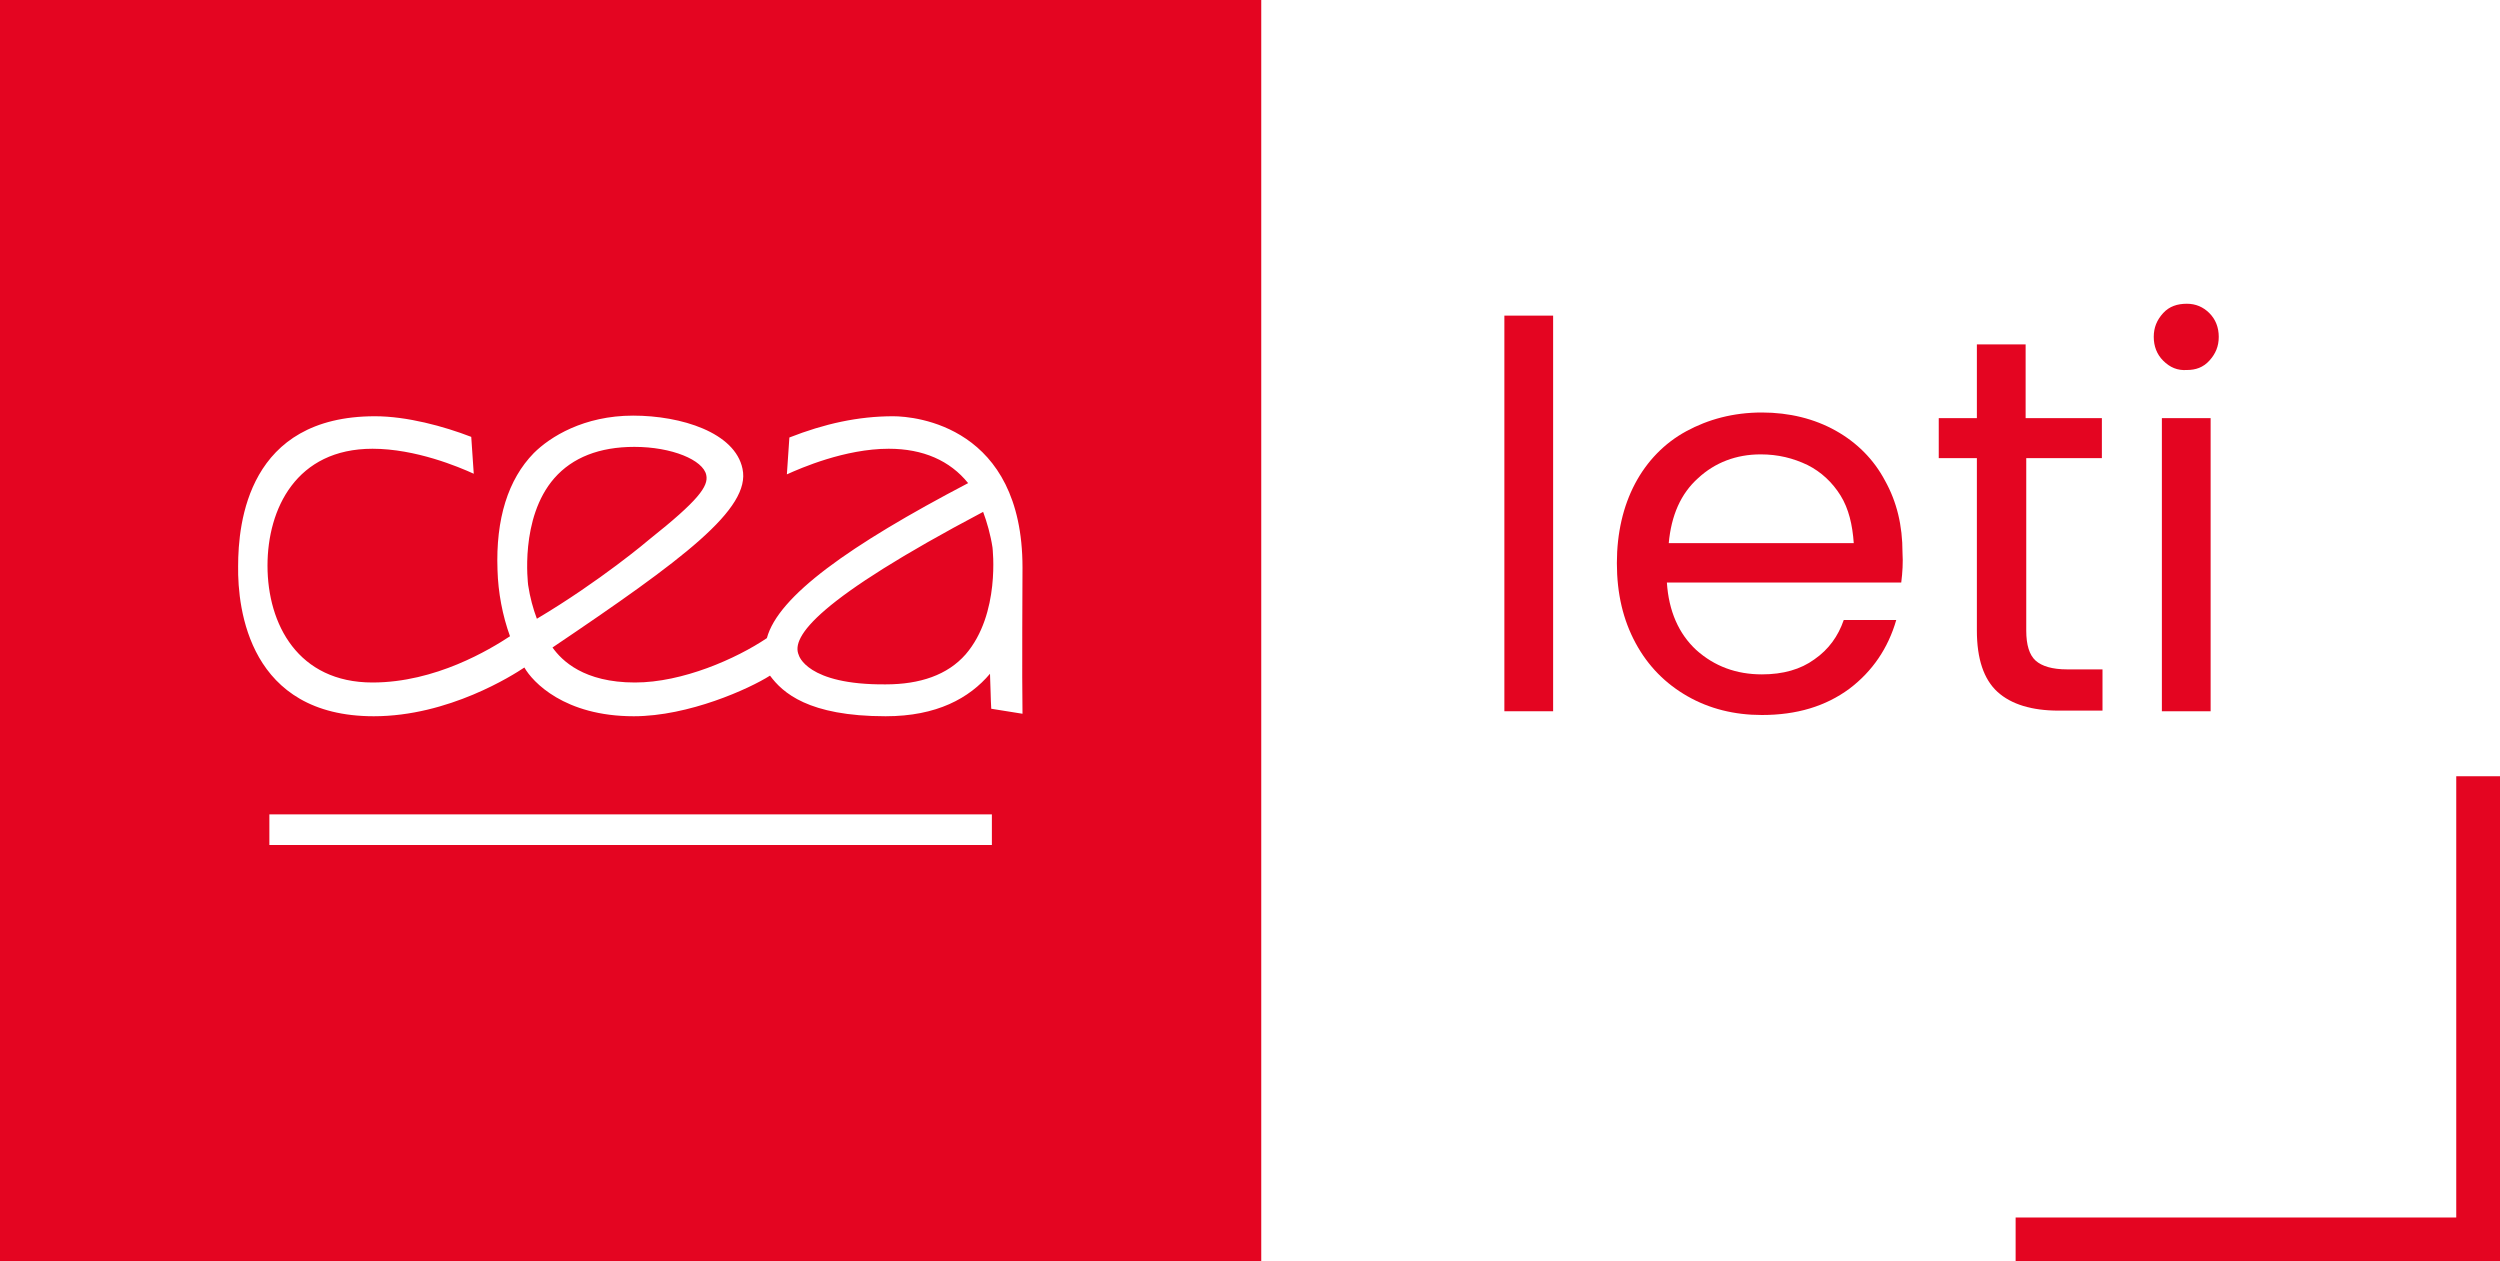
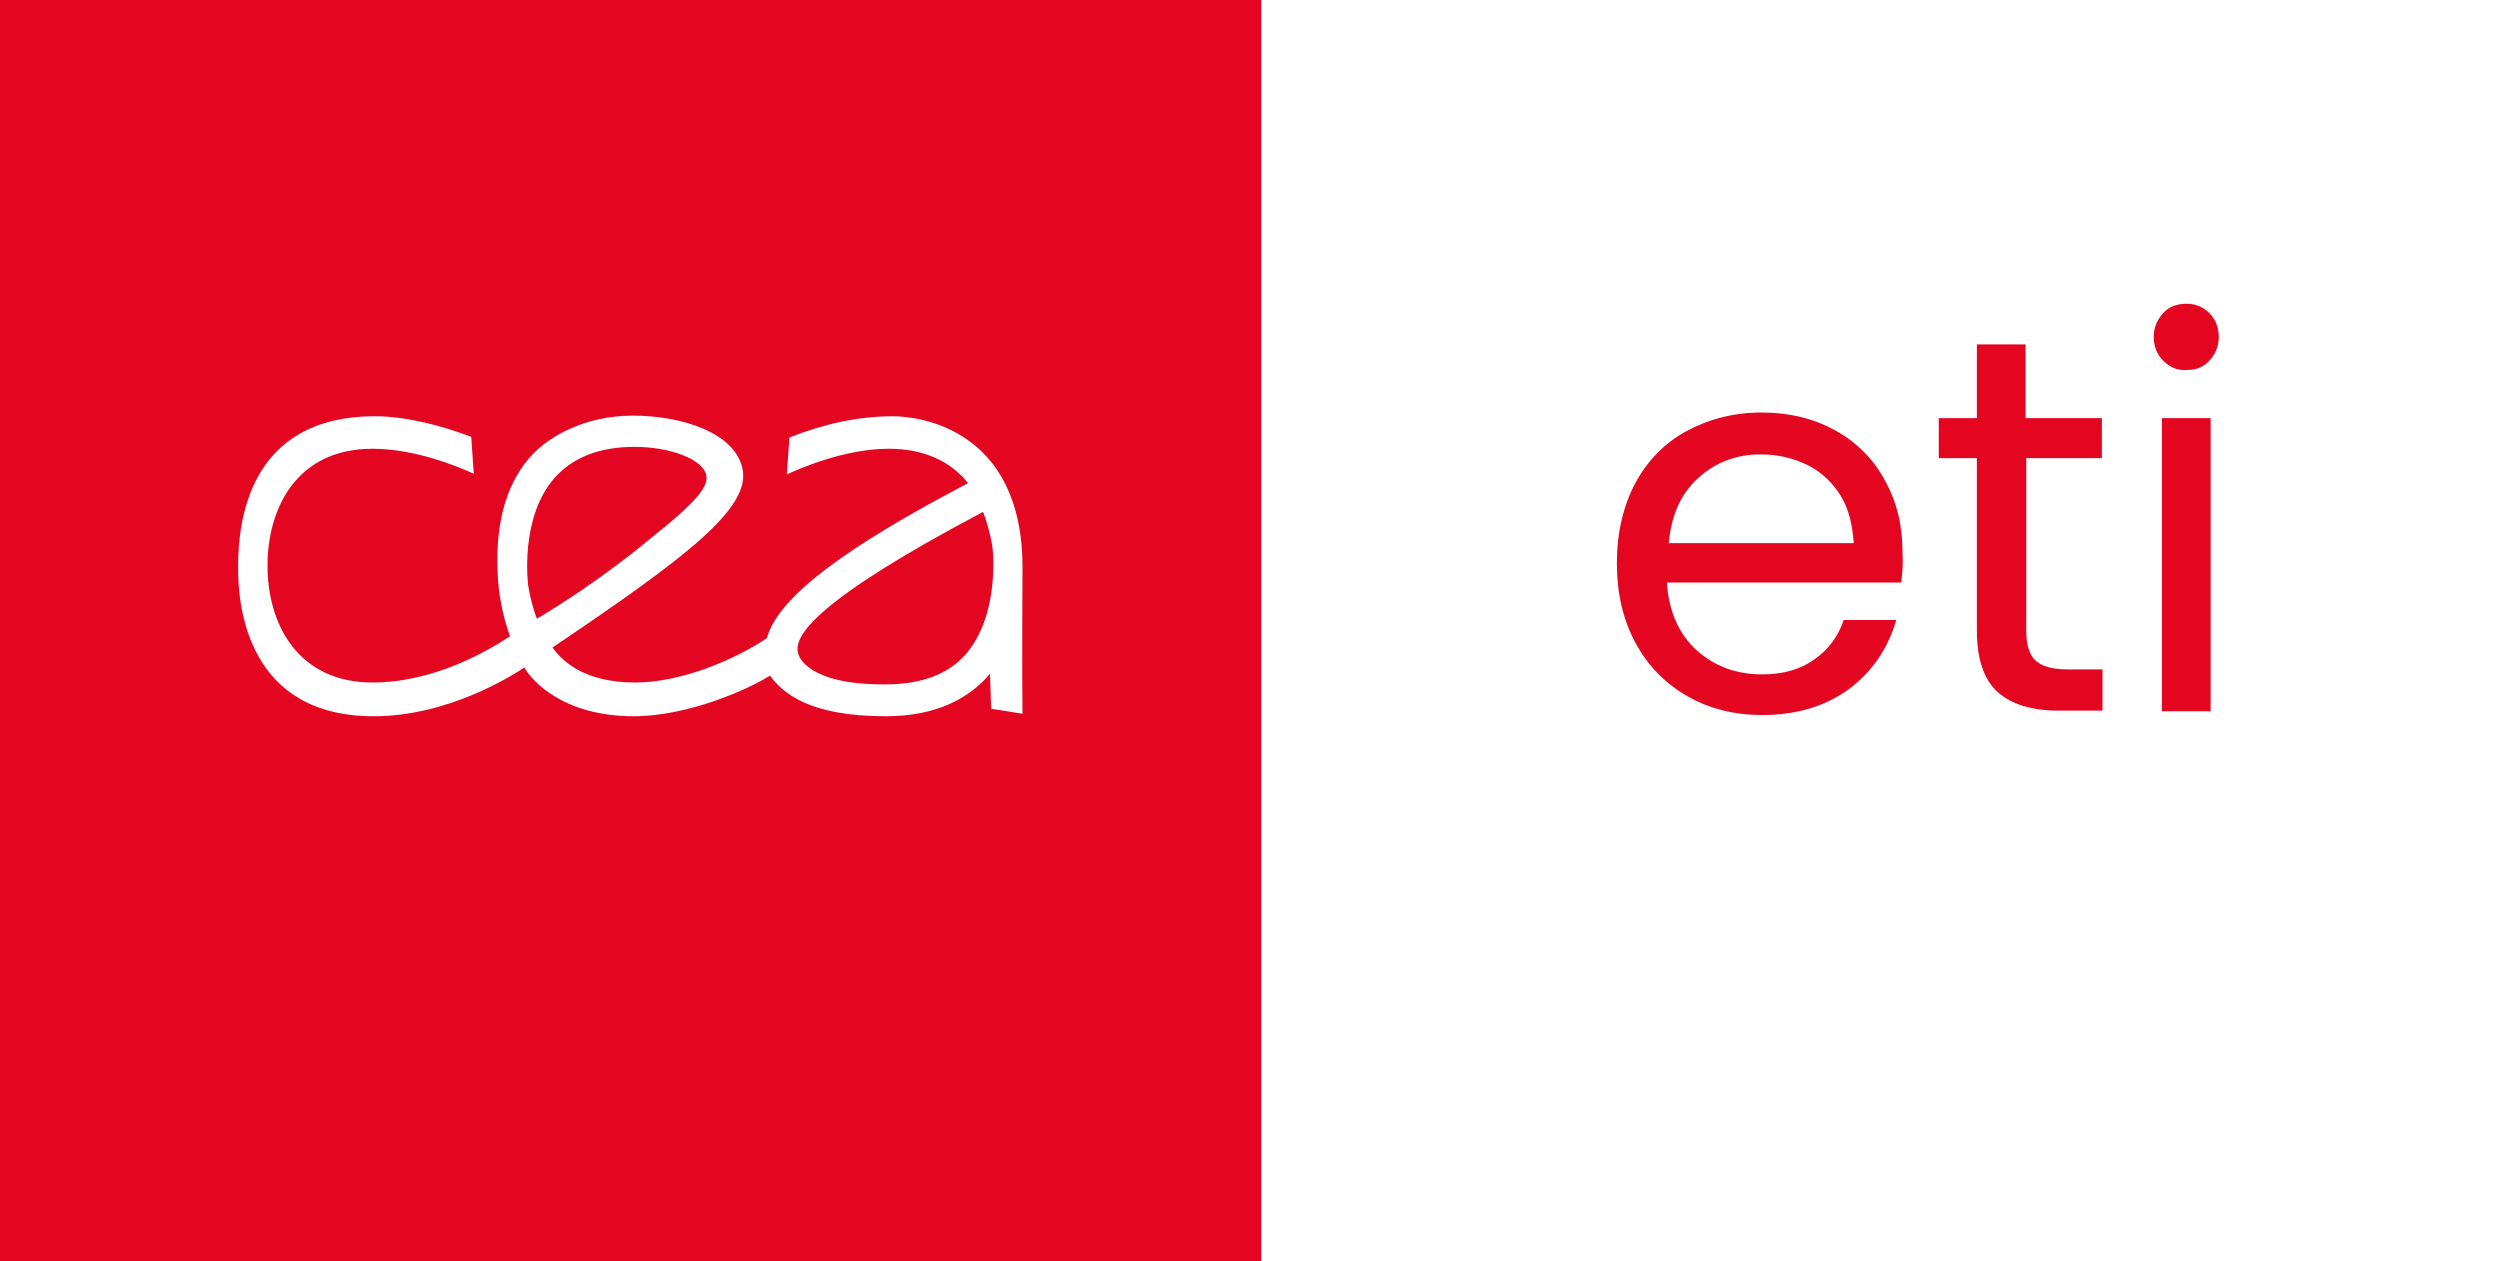
<svg xmlns="http://www.w3.org/2000/svg" id="svg182" x="0px" y="0px" viewBox="0 0 400 201.8" style="enable-background:new 0 0 400 201.8;" xml:space="preserve">
  <style type="text/css">	.st0{fill:#FFFFFF;}	.st1{fill:#E40521;}</style>
-   <rect x="0" y="0" class="st0" width="400" height="201.8" />
  <g id="g1265">
    <path id="path770" class="st1" d="M201.8,201.8H0V0h201.8V201.8z" />
    <path id="path782" class="st0" d="M163.6,90.8c0-22.6-17.1-24.2-20.7-24.2c-5.6,0-11,1.2-16.6,3.4l-0.4,5.9c2.2-1,9.3-4.1,16.3-4.1  c5.5,0,9.8,1.9,12.7,5.5c-19.1,10-30.4,18.1-32.2,24.8c-4.9,3.3-13.5,7.1-21.1,7.1c-8.2,0-11.7-3.5-13.2-5.6  c20.9-14.1,31.8-22.2,30.4-28.6c-1.2-5.8-9.8-8.5-17.5-8.5c-7.9,0-13.3,3.4-15.9,6c-4.1,4.2-6.1,10.5-5.8,18.7  c0.1,3.6,0.8,7.3,2,10.6c-3.2,2.1-11.9,7.4-22,7.4c-11.9,0-16.8-9.3-16.8-18.7c0-9.1,4.6-18.7,16.8-18.7c6.9,0,13.8,2.9,16.2,4  l-0.4-5.9C71,68.2,65.1,66.6,60,66.6c-20.3,0-21.9,17-21.9,24c-0.1,6.9,1.8,24,21.7,24c12,0,22.3-6.6,24.1-7.8  c1.3,2.3,6.4,7.8,17.5,7.8c8.8,0,18.5-4.4,21.8-6.5c2,2.7,6.1,6.5,18.5,6.5c8.2,0,13.4-2.9,16.7-6.8c0.1,2.1,0.1,4.1,0.2,5.6l5,0.8  C163.5,109,163.6,91,163.6,90.8 M84.5,93.6c0-0.1-1.4-10.7,4.2-17.1c2.9-3.3,7.2-5,12.8-5c6,0,11,2.1,11.5,4.5  c0.4,1.8-1.3,4.1-9.1,10.3c-0.1,0.1-7.9,6.7-18,12.7C85.3,97.4,84.8,95.6,84.5,93.6 M154.5,104.7c-2.9,3.3-7.3,4.8-12.8,4.8  c-12.7,0.1-13.9-4.7-13.9-4.7c-1.3-2.9,3-8.9,29.5-22.9c0.6,1.6,1.2,3.7,1.5,5.7C158.8,87.7,160.1,98.2,154.5,104.7" />
-     <path id="path784" class="st0" d="M158.7,130.3H43.1v4.9h115.6V130.3z" />
-     <path id="path786" class="st1" d="M248.5,113.8h-7.8V50.5h7.8V113.8z" />
    <path id="path798" class="st1" d="M304.2,93.2h-37.5c0.3,4.6,1.9,8.2,4.7,10.8c2.9,2.6,6.4,3.9,10.5,3.9c3.4,0,6.2-0.8,8.4-2.4  c2.3-1.6,3.8-3.7,4.7-6.3h8.4c-1.3,4.5-3.8,8.2-7.5,11c-3.8,2.8-8.4,4.2-14,4.2c-4.4,0-8.4-1-11.9-3c-3.5-2-6.3-4.8-8.3-8.5  c-2-3.7-3-7.9-3-12.8c0-4.8,1-9.1,2.9-12.7c1.9-3.6,4.7-6.5,8.2-8.4s7.5-3,12.1-3c4.4,0,8.4,1,11.8,2.9c3.4,1.9,6.1,4.6,7.9,8  c1.9,3.4,2.8,7.2,2.8,11.5C304.5,90,304.4,91.6,304.2,93.2 M294.5,79.3c-1.3-2.1-3.1-3.8-5.3-4.9c-2.3-1.1-4.7-1.7-7.5-1.7  c-3.9,0-7.3,1.3-10,3.8c-2.8,2.5-4.3,6-4.7,10.4h29.6C296.4,84,295.8,81.4,294.5,79.3" />
-     <path id="path802" class="st1" d="M324.2,73.3v27.6c0,2.3,0.5,3.9,1.5,4.8s2.7,1.4,5,1.4h5.7v6.6h-7c-4.3,0-7.6-1-9.8-3  c-2.2-2-3.3-5.3-3.3-9.8V73.3h-6.1v-6.4h6.1V55.1h7.8v11.8h12.2v6.4H324.2z" />
+     <path id="path802" class="st1" d="M324.2,73.3v27.6c0,2.3,0.5,3.9,1.5,4.8s2.7,1.4,5,1.4h5.7v6.6h-7c-4.3,0-7.6-1-9.8-3  c-2.2-2-3.3-5.3-3.3-9.8V73.3h-6.1v-6.4h6.1V55.1h7.8v11.8h12.2v6.4z" />
    <path id="path806" class="st1" d="M346.1,57.7c-1-1-1.5-2.3-1.5-3.8s0.5-2.7,1.5-3.8s2.3-1.5,3.8-1.5c1.4,0,2.6,0.5,3.6,1.5  c1,1,1.5,2.3,1.5,3.8s-0.5,2.7-1.5,3.8s-2.2,1.5-3.6,1.5C348.4,59.3,347.2,58.8,346.1,57.7 M353.7,113.8h-7.8V66.9h7.8L353.7,113.8  z" />
-     <path id="path810" class="st1" d="M400,201.8h-77.5v-7H393v-70.6h7V201.8z" />
  </g>
</svg>